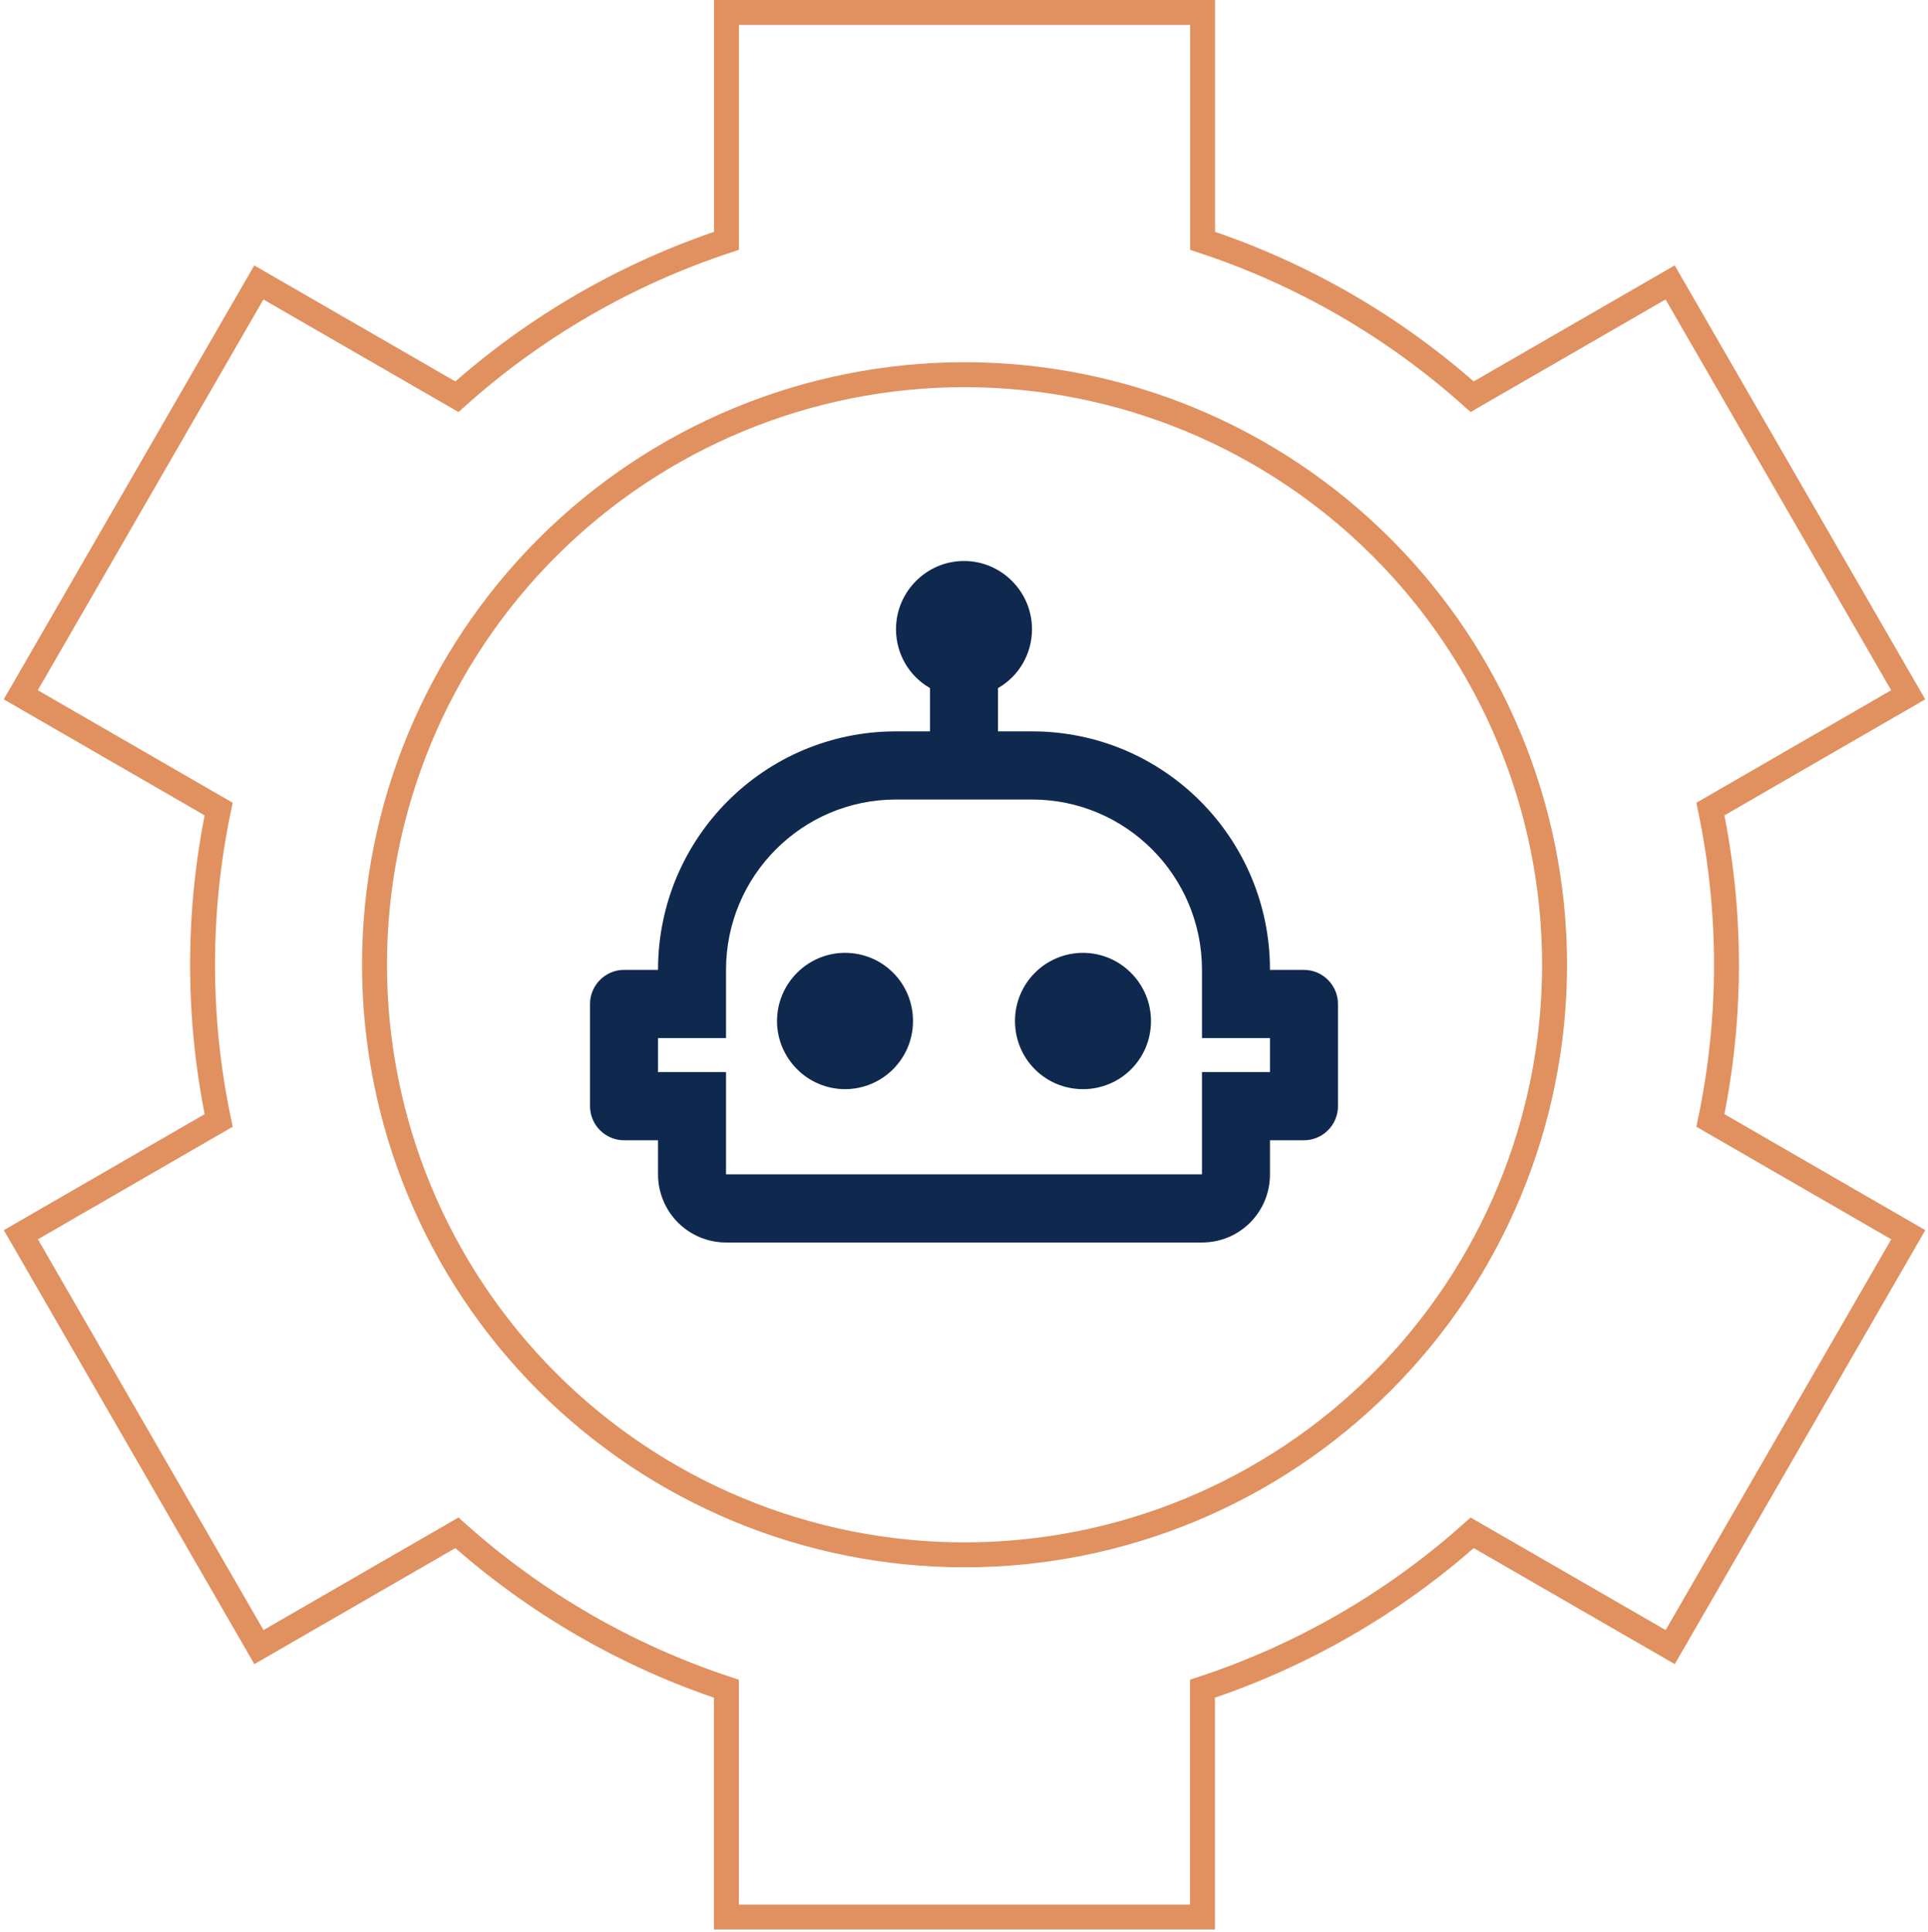
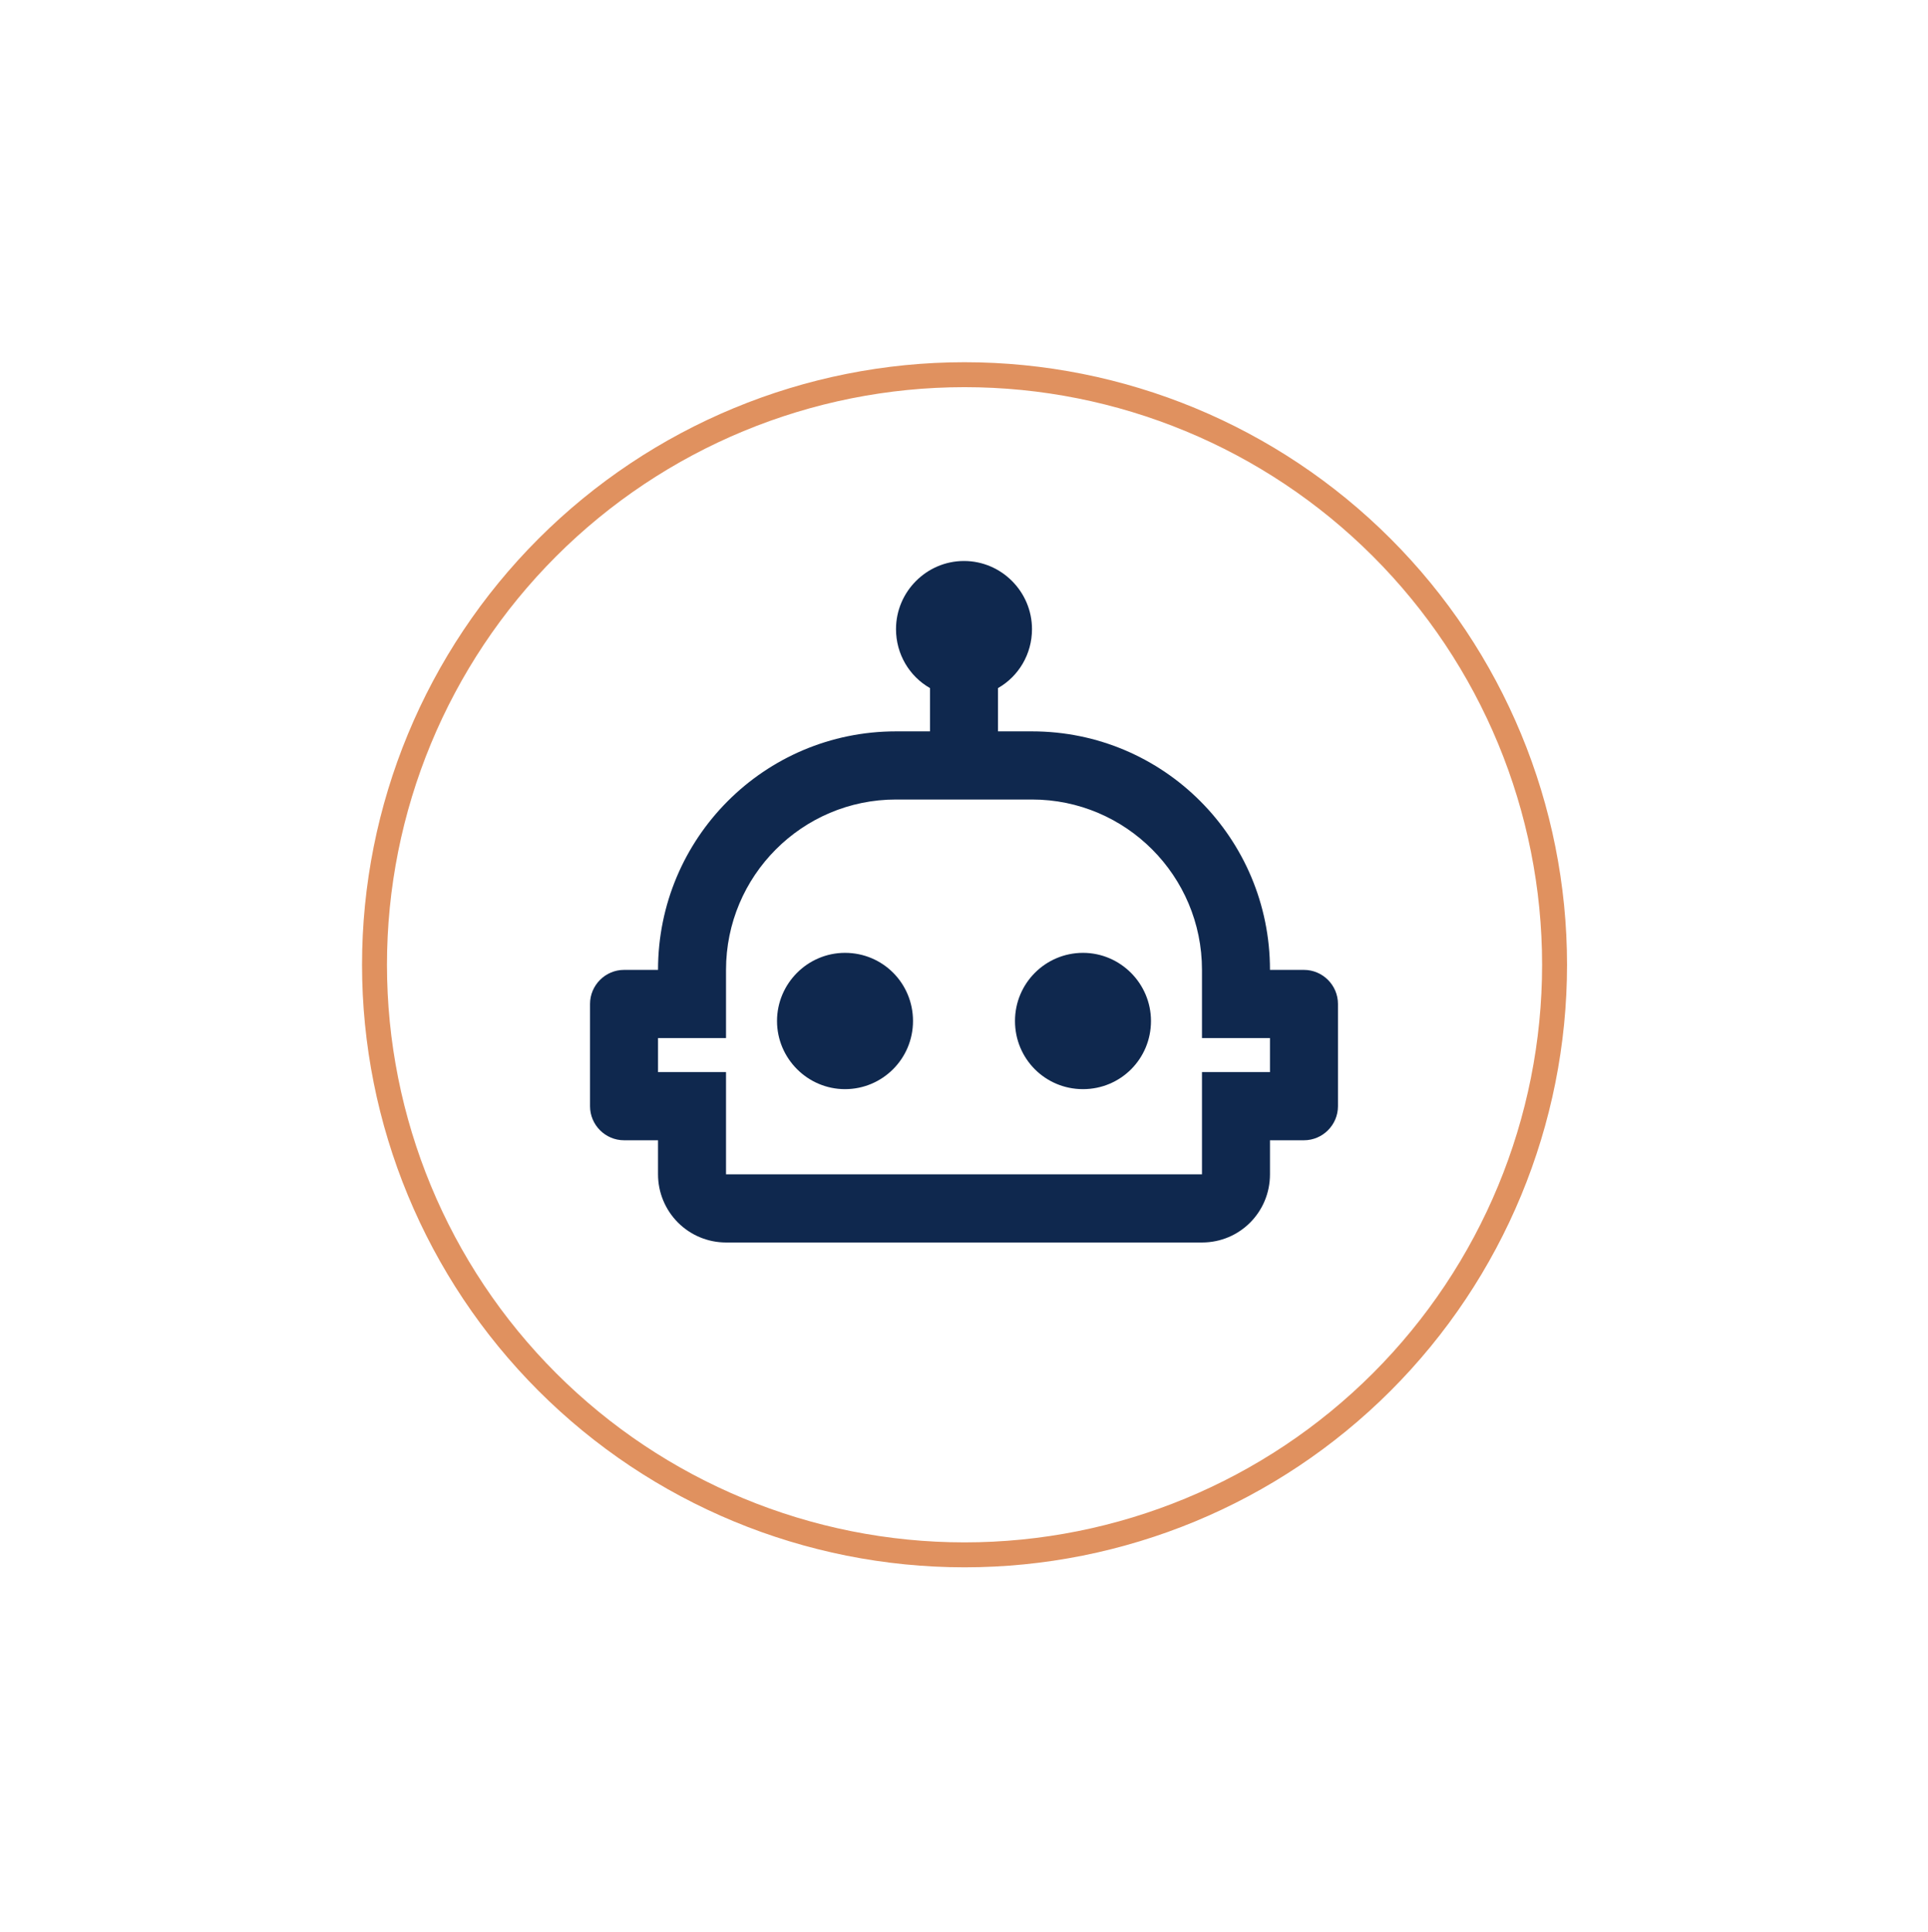
<svg xmlns="http://www.w3.org/2000/svg" width="464" height="465" viewBox="0 0 464 465" fill="none">
  <path d="M90.129 232.168C90.129 269.829 105.09 305.947 131.72 332.577C158.35 359.207 194.468 374.168 232.129 374.168C269.79 374.168 305.908 359.207 332.538 332.577C359.168 305.947 374.129 269.829 374.129 232.168C374.129 194.507 359.168 158.389 332.538 131.759C305.908 105.129 269.79 90.168 232.129 90.168C194.468 90.168 158.35 105.129 131.72 131.759C105.09 158.389 90.129 194.507 90.129 232.168Z" stroke="#E0915F" stroke-width="6" />
-   <path d="M289.419 3H174.835V57.954C150.857 65.858 128.77 78.63 109.958 95.469L62.292 67.969L5 167.198L52.621 194.698C47.461 219.411 47.461 244.923 52.621 269.635L5.023 297.135L62.315 396.365L109.958 368.865C128.763 385.701 150.843 398.472 174.812 406.379V461.333H289.396V406.379C313.382 398.478 335.477 385.706 354.296 368.865L401.962 396.365L459.254 297.135L411.633 269.635C416.793 244.923 416.793 219.411 411.633 194.698L459.231 167.198L401.94 67.969L354.296 95.469C335.484 78.63 313.397 65.858 289.419 57.954V3Z" stroke="#E0915F" stroke-width="6" />
  <path d="M277 245.7C277 254.802 269.718 262.1 260.636 262.1C251.555 262.1 244.273 254.802 244.273 245.7C244.273 236.598 251.636 229.3 260.636 229.3C269.636 229.3 277 236.68 277 245.7ZM203.364 229.3C194.364 229.3 187 236.68 187 245.7C187 254.72 194.364 262.1 203.364 262.1C212.364 262.1 219.727 254.802 219.727 245.7C219.727 236.598 212.445 229.3 203.364 229.3ZM322 241.6V266.2C322 270.71 318.318 274.4 313.818 274.4H305.636V282.6C305.636 291.702 298.355 299 289.273 299H174.727C170.387 299 166.225 297.272 163.156 294.197C160.088 291.121 158.364 286.95 158.364 282.6V274.4H150.182C145.682 274.4 142 270.71 142 266.2V241.6C142 237.09 145.682 233.4 150.182 233.4H158.364C158.364 201.666 183.973 176 215.636 176H223.818V165.586C218.909 162.798 215.636 157.468 215.636 151.4C215.636 142.38 223 135 232 135C241 135 248.364 142.38 248.364 151.4C248.364 157.468 245.091 162.798 240.182 165.586V176H248.364C280.027 176 305.636 201.666 305.636 233.4H313.818C318.318 233.4 322 237.09 322 241.6ZM305.636 249.8H289.273V233.4C289.273 210.768 270.945 192.4 248.364 192.4H215.636C193.055 192.4 174.727 210.768 174.727 233.4V249.8H158.364V258H174.727V282.6H289.273V258H305.636V249.8Z" fill="#0F284E" />
</svg>